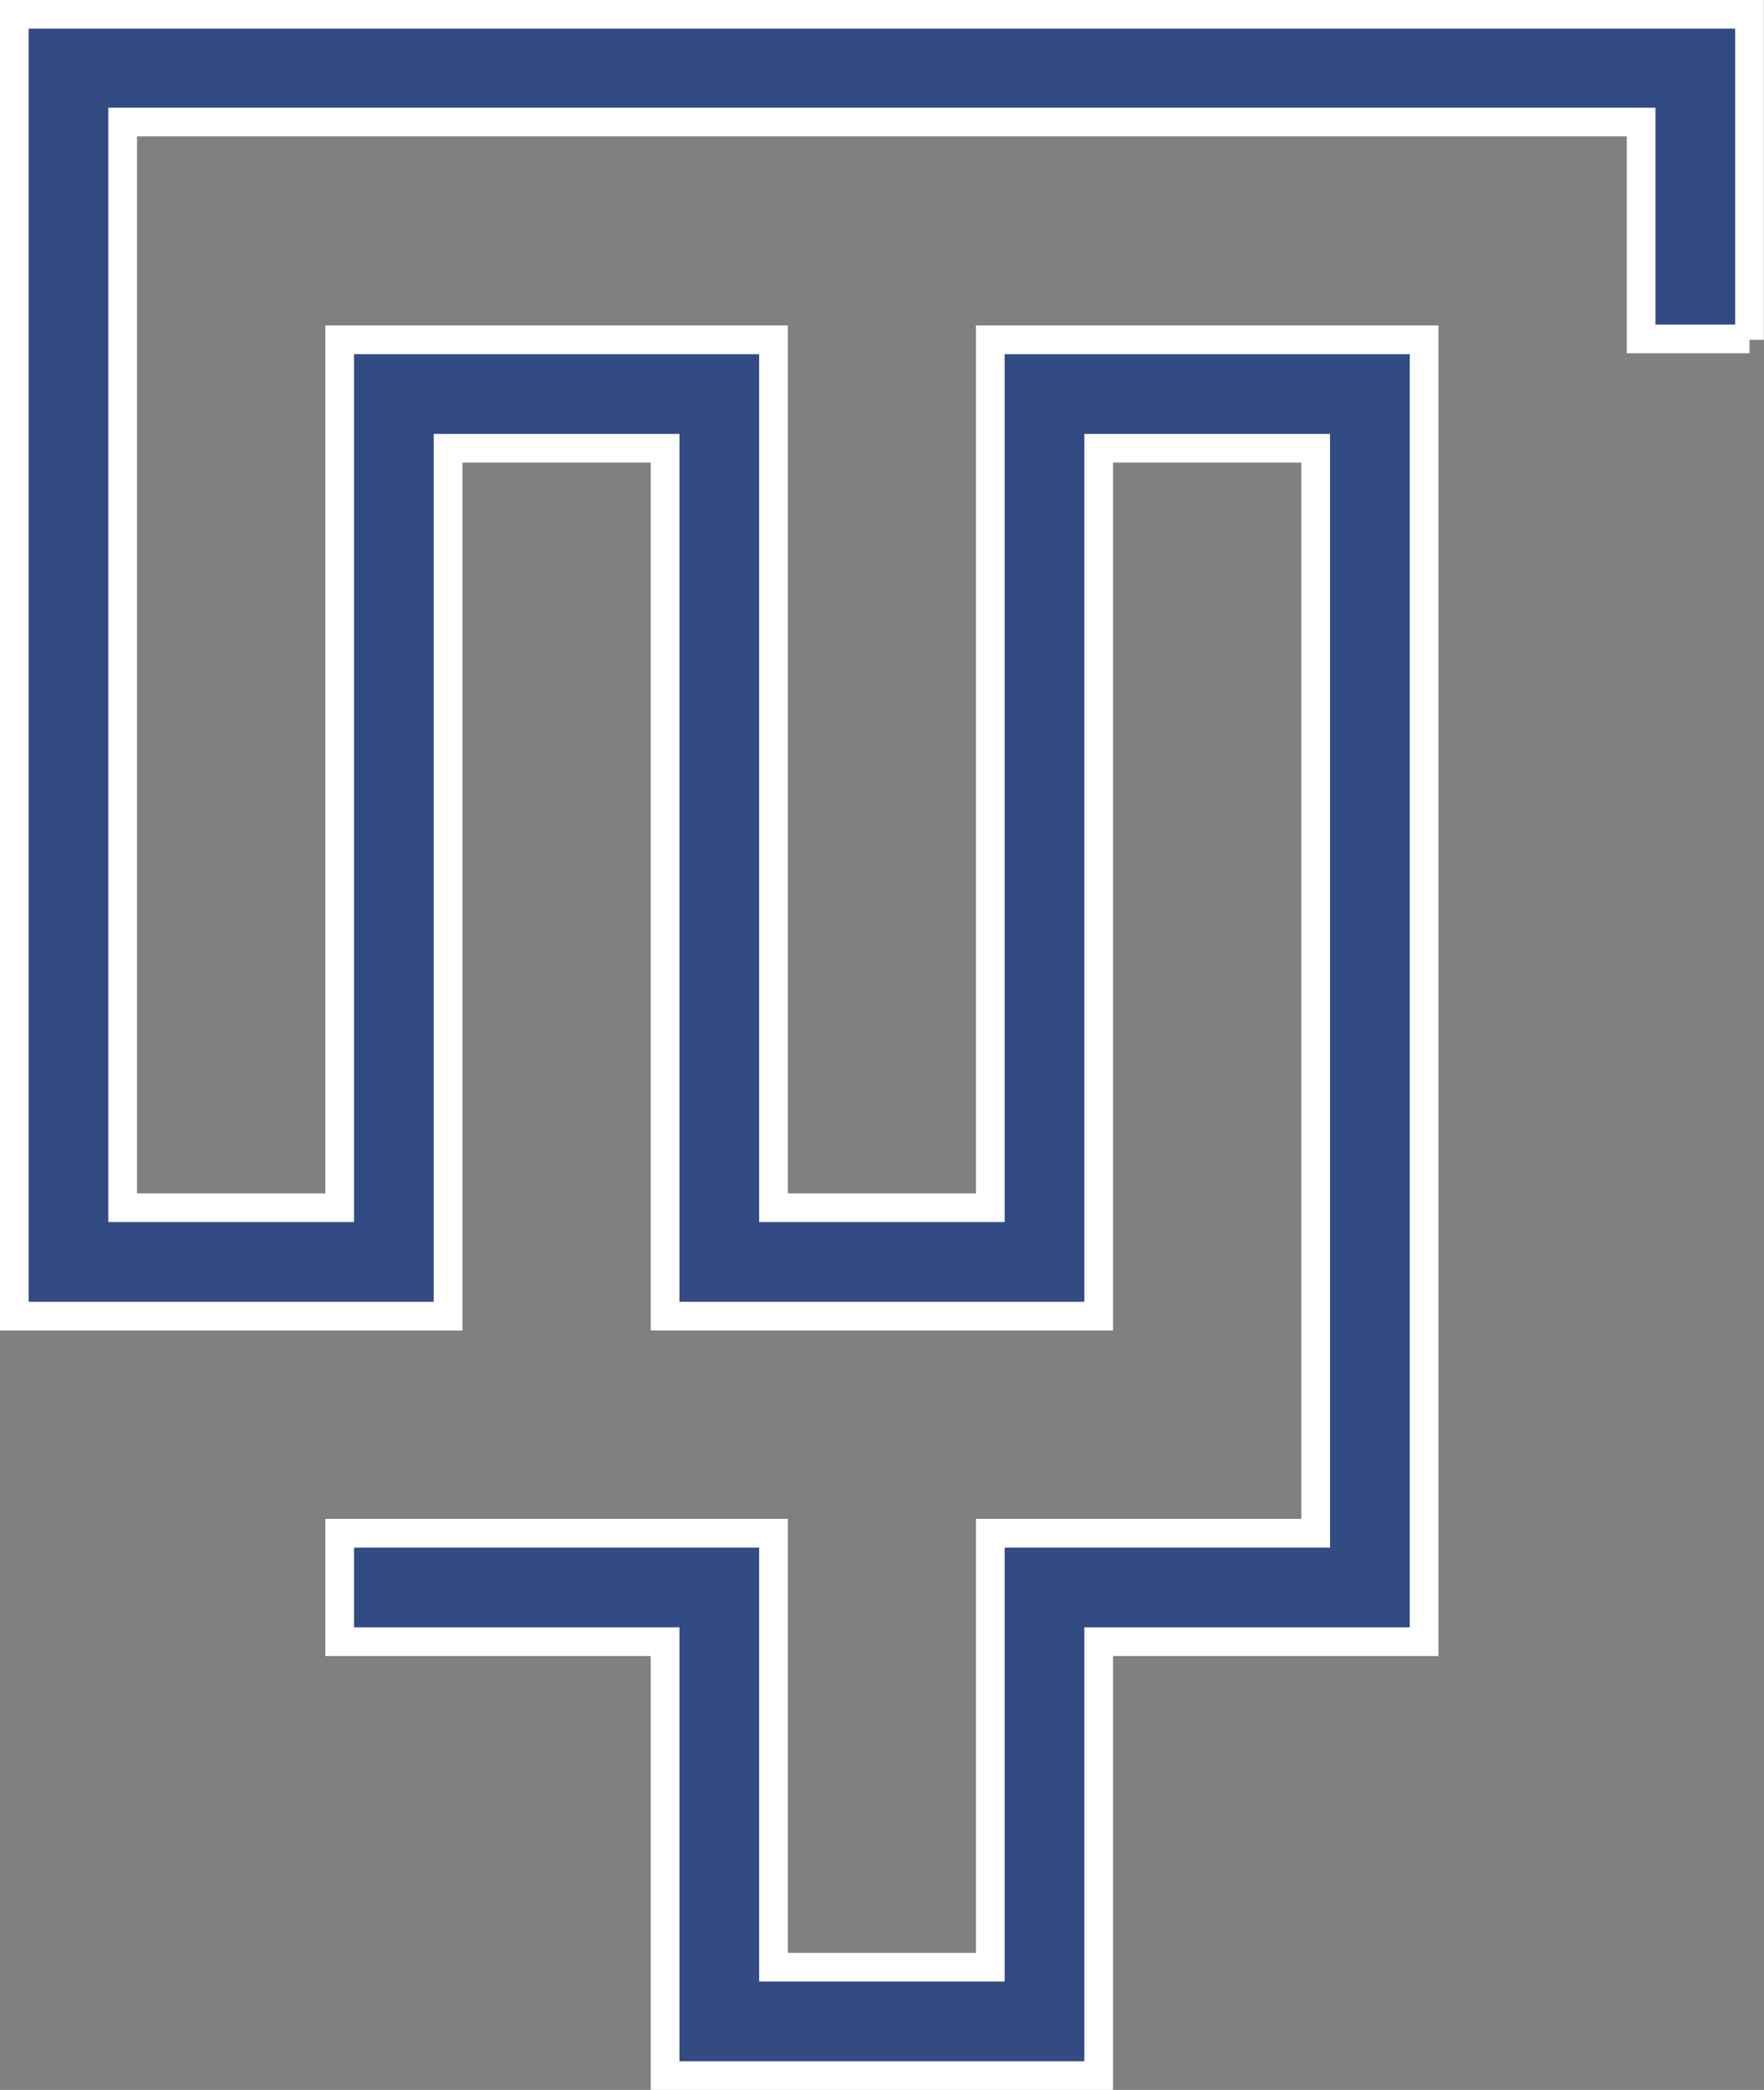
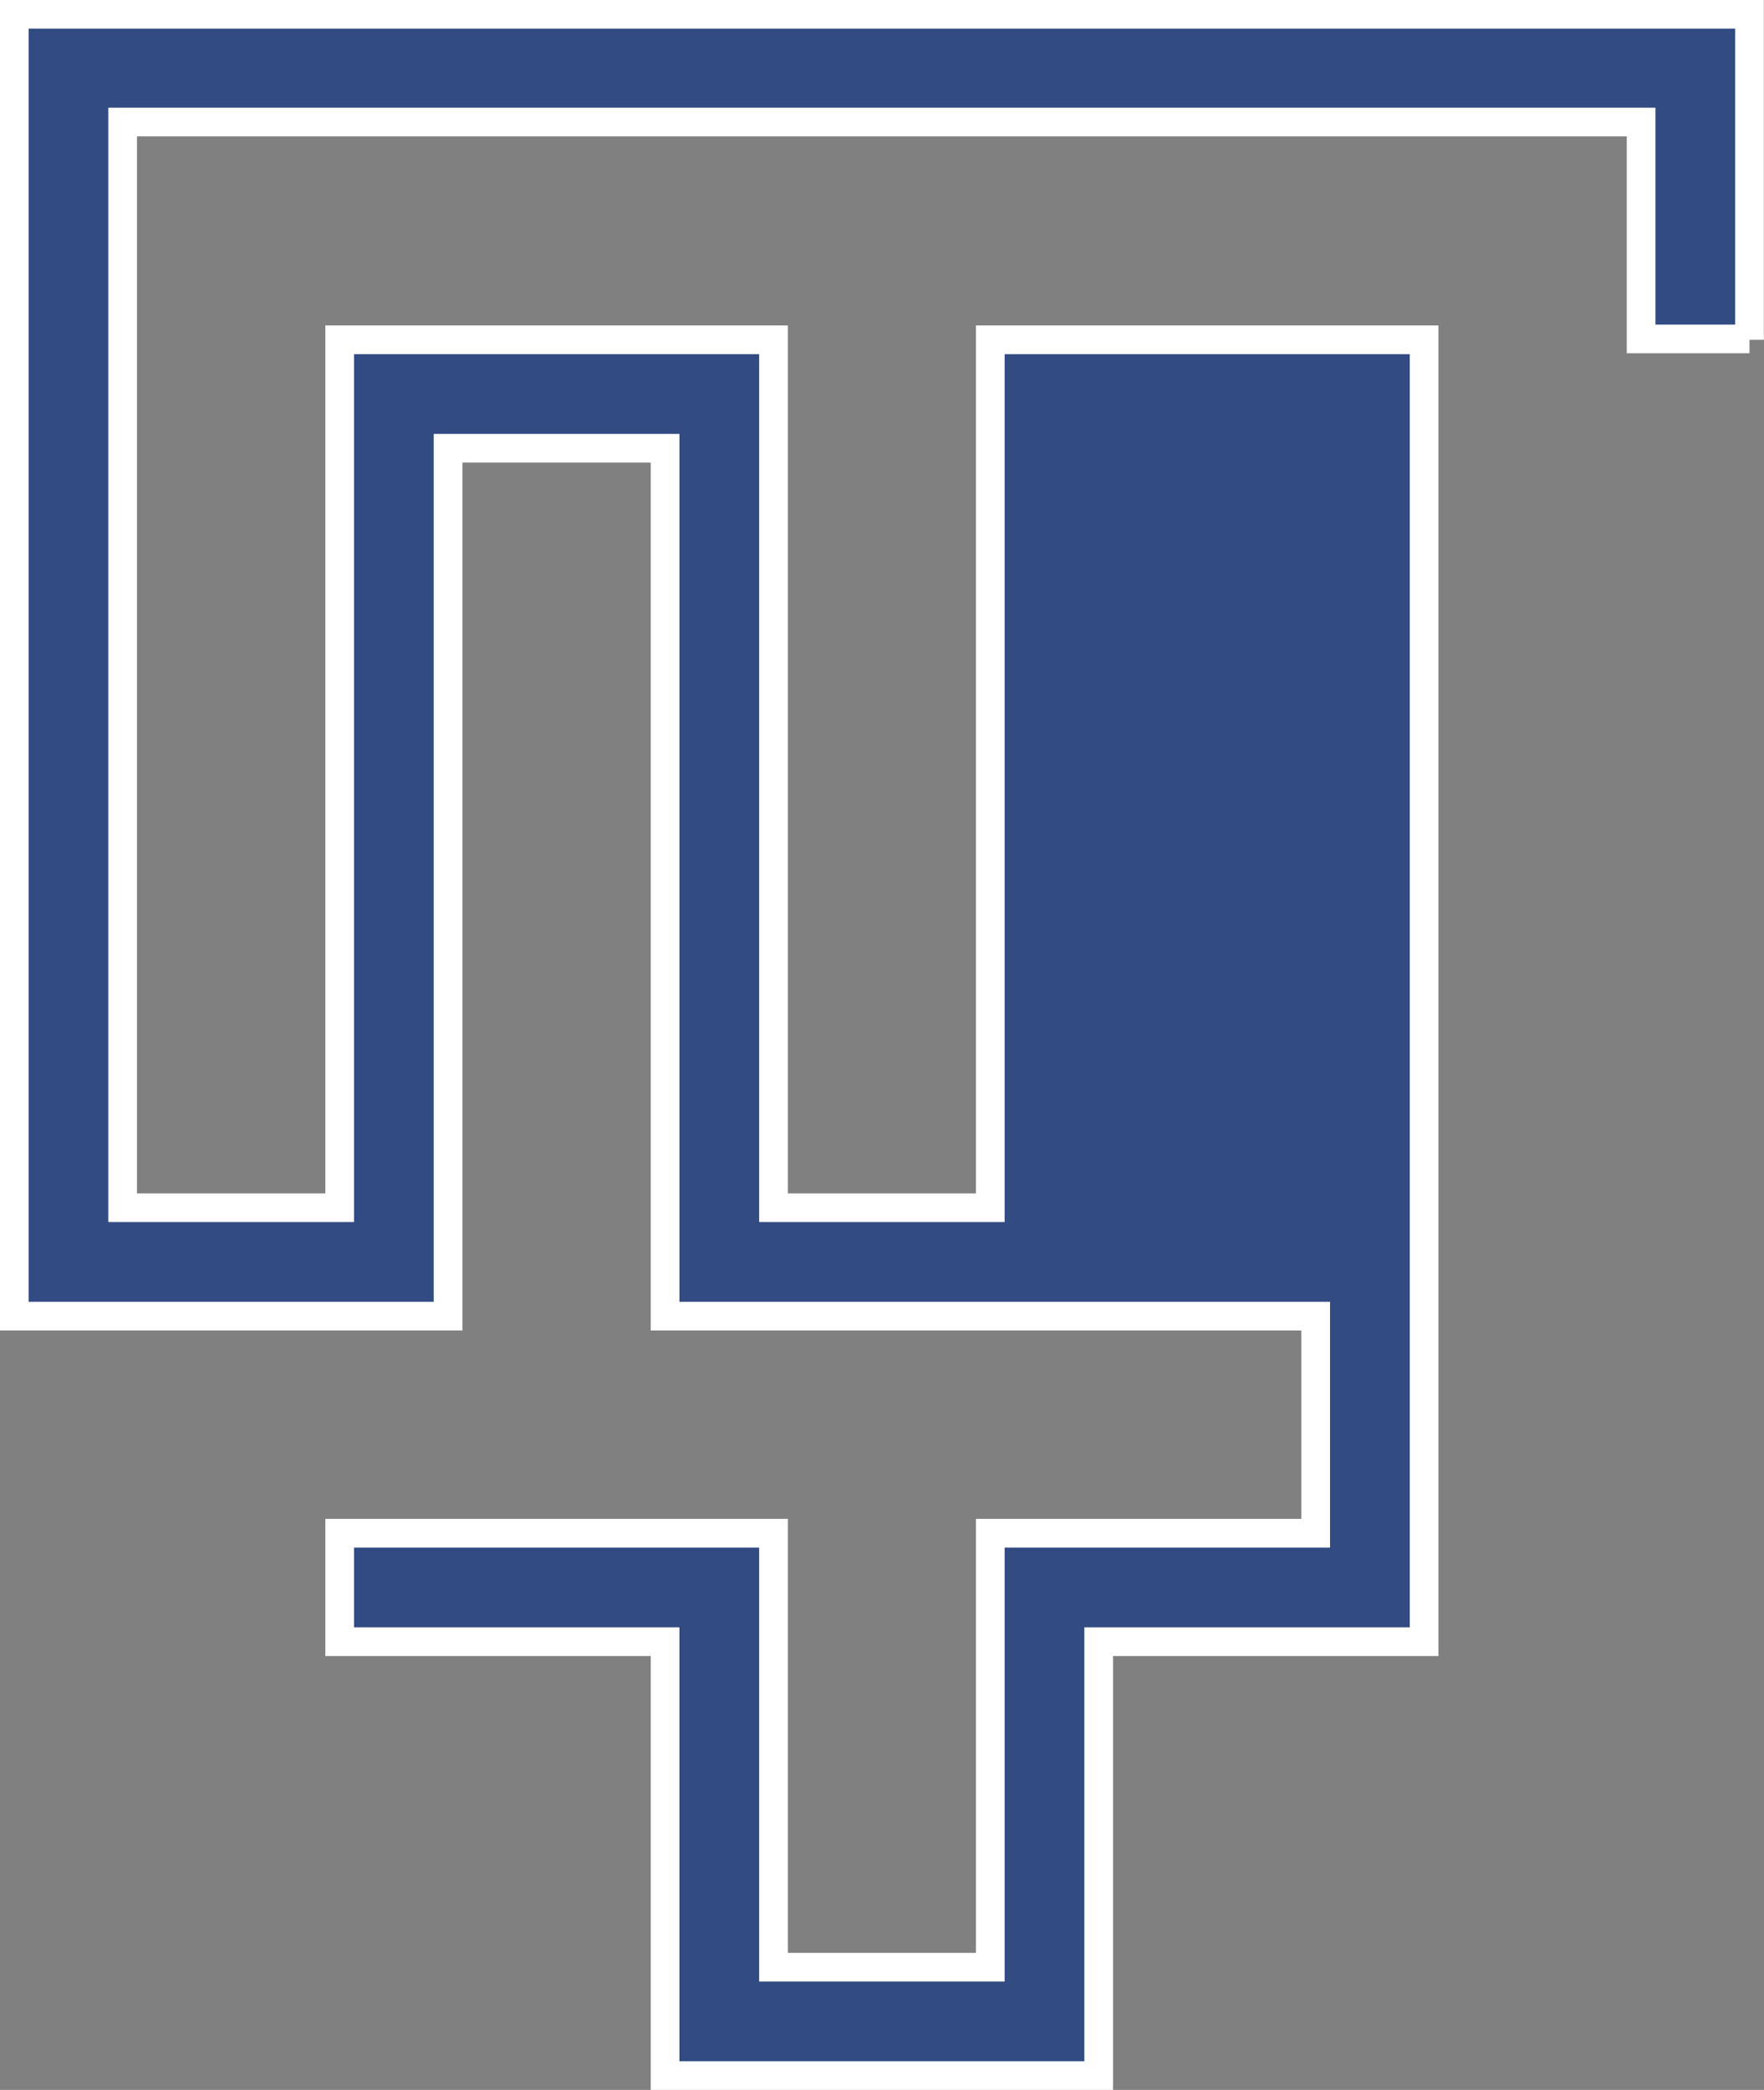
<svg xmlns="http://www.w3.org/2000/svg" id="fecb3f05-6069-46a7-9142-af72138a8fcc" data-name="Layer 1" viewBox="0 0 80.39 95.21">
  <rect x="0" y="0" width="80.39" height="95.21" fill="#808080" stroke="none" />
-   <path id="bb100af1-eb4d-4c1f-85ca-66c7b3bffe5f" data-name="path40" d="M89.08,17.92V3.09H10V62.4H29.77V22.86h9.89V62.4H59.42V22.86h9.89V72.29H54.48V92.06H44.6V72.29H24.83v4.94H39.66V97H59.42V77.23H74.25V17.92H54.48V57.46H44.6V17.92H24.83V57.46H14.94V8h69.2v9.88h4.94" transform="translate(-9.35 -2.44)" style="fill: #334b83;stroke: #fff;stroke-miterlimit: 10;stroke-width: 1.307px" />
+   <path id="bb100af1-eb4d-4c1f-85ca-66c7b3bffe5f" data-name="path40" d="M89.08,17.92V3.09H10V62.4H29.77V22.86h9.89V62.4H59.42h9.89V72.29H54.48V92.06H44.6V72.29H24.83v4.94H39.66V97H59.42V77.23H74.25V17.92H54.48V57.46H44.6V17.92H24.83V57.46H14.94V8h69.2v9.88h4.94" transform="translate(-9.35 -2.44)" style="fill: #334b83;stroke: #fff;stroke-miterlimit: 10;stroke-width: 1.307px" />
</svg>